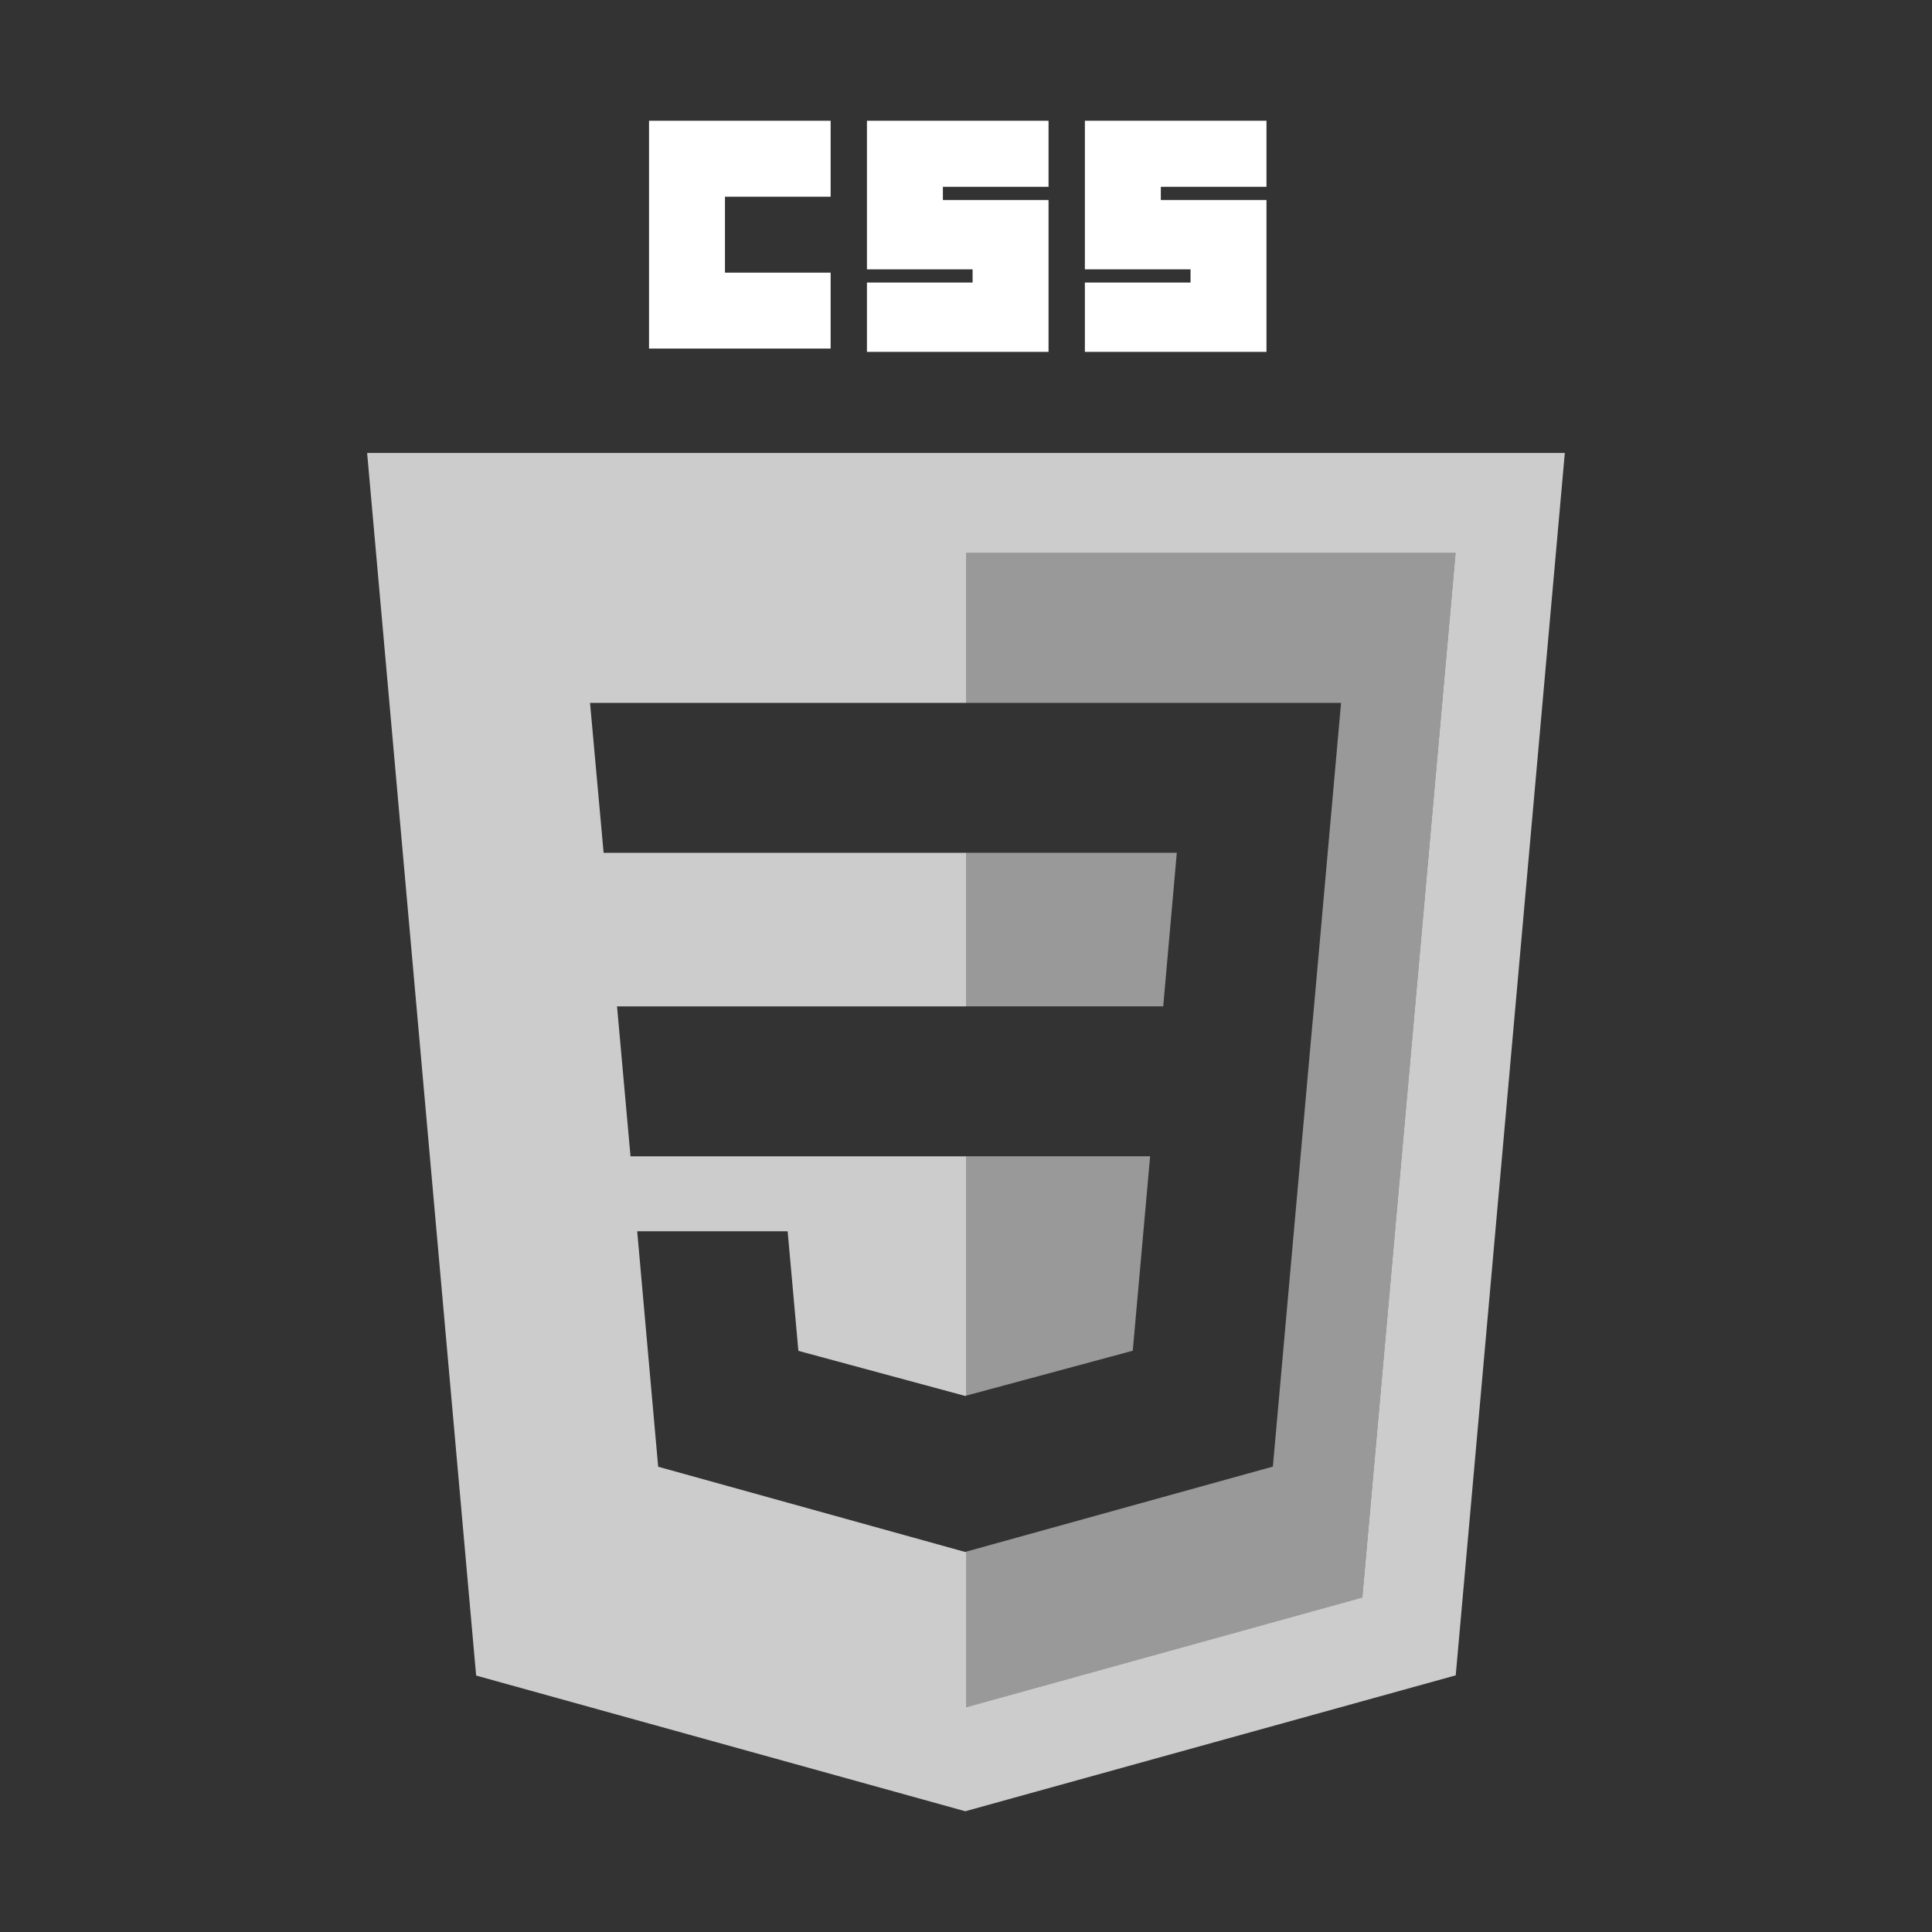
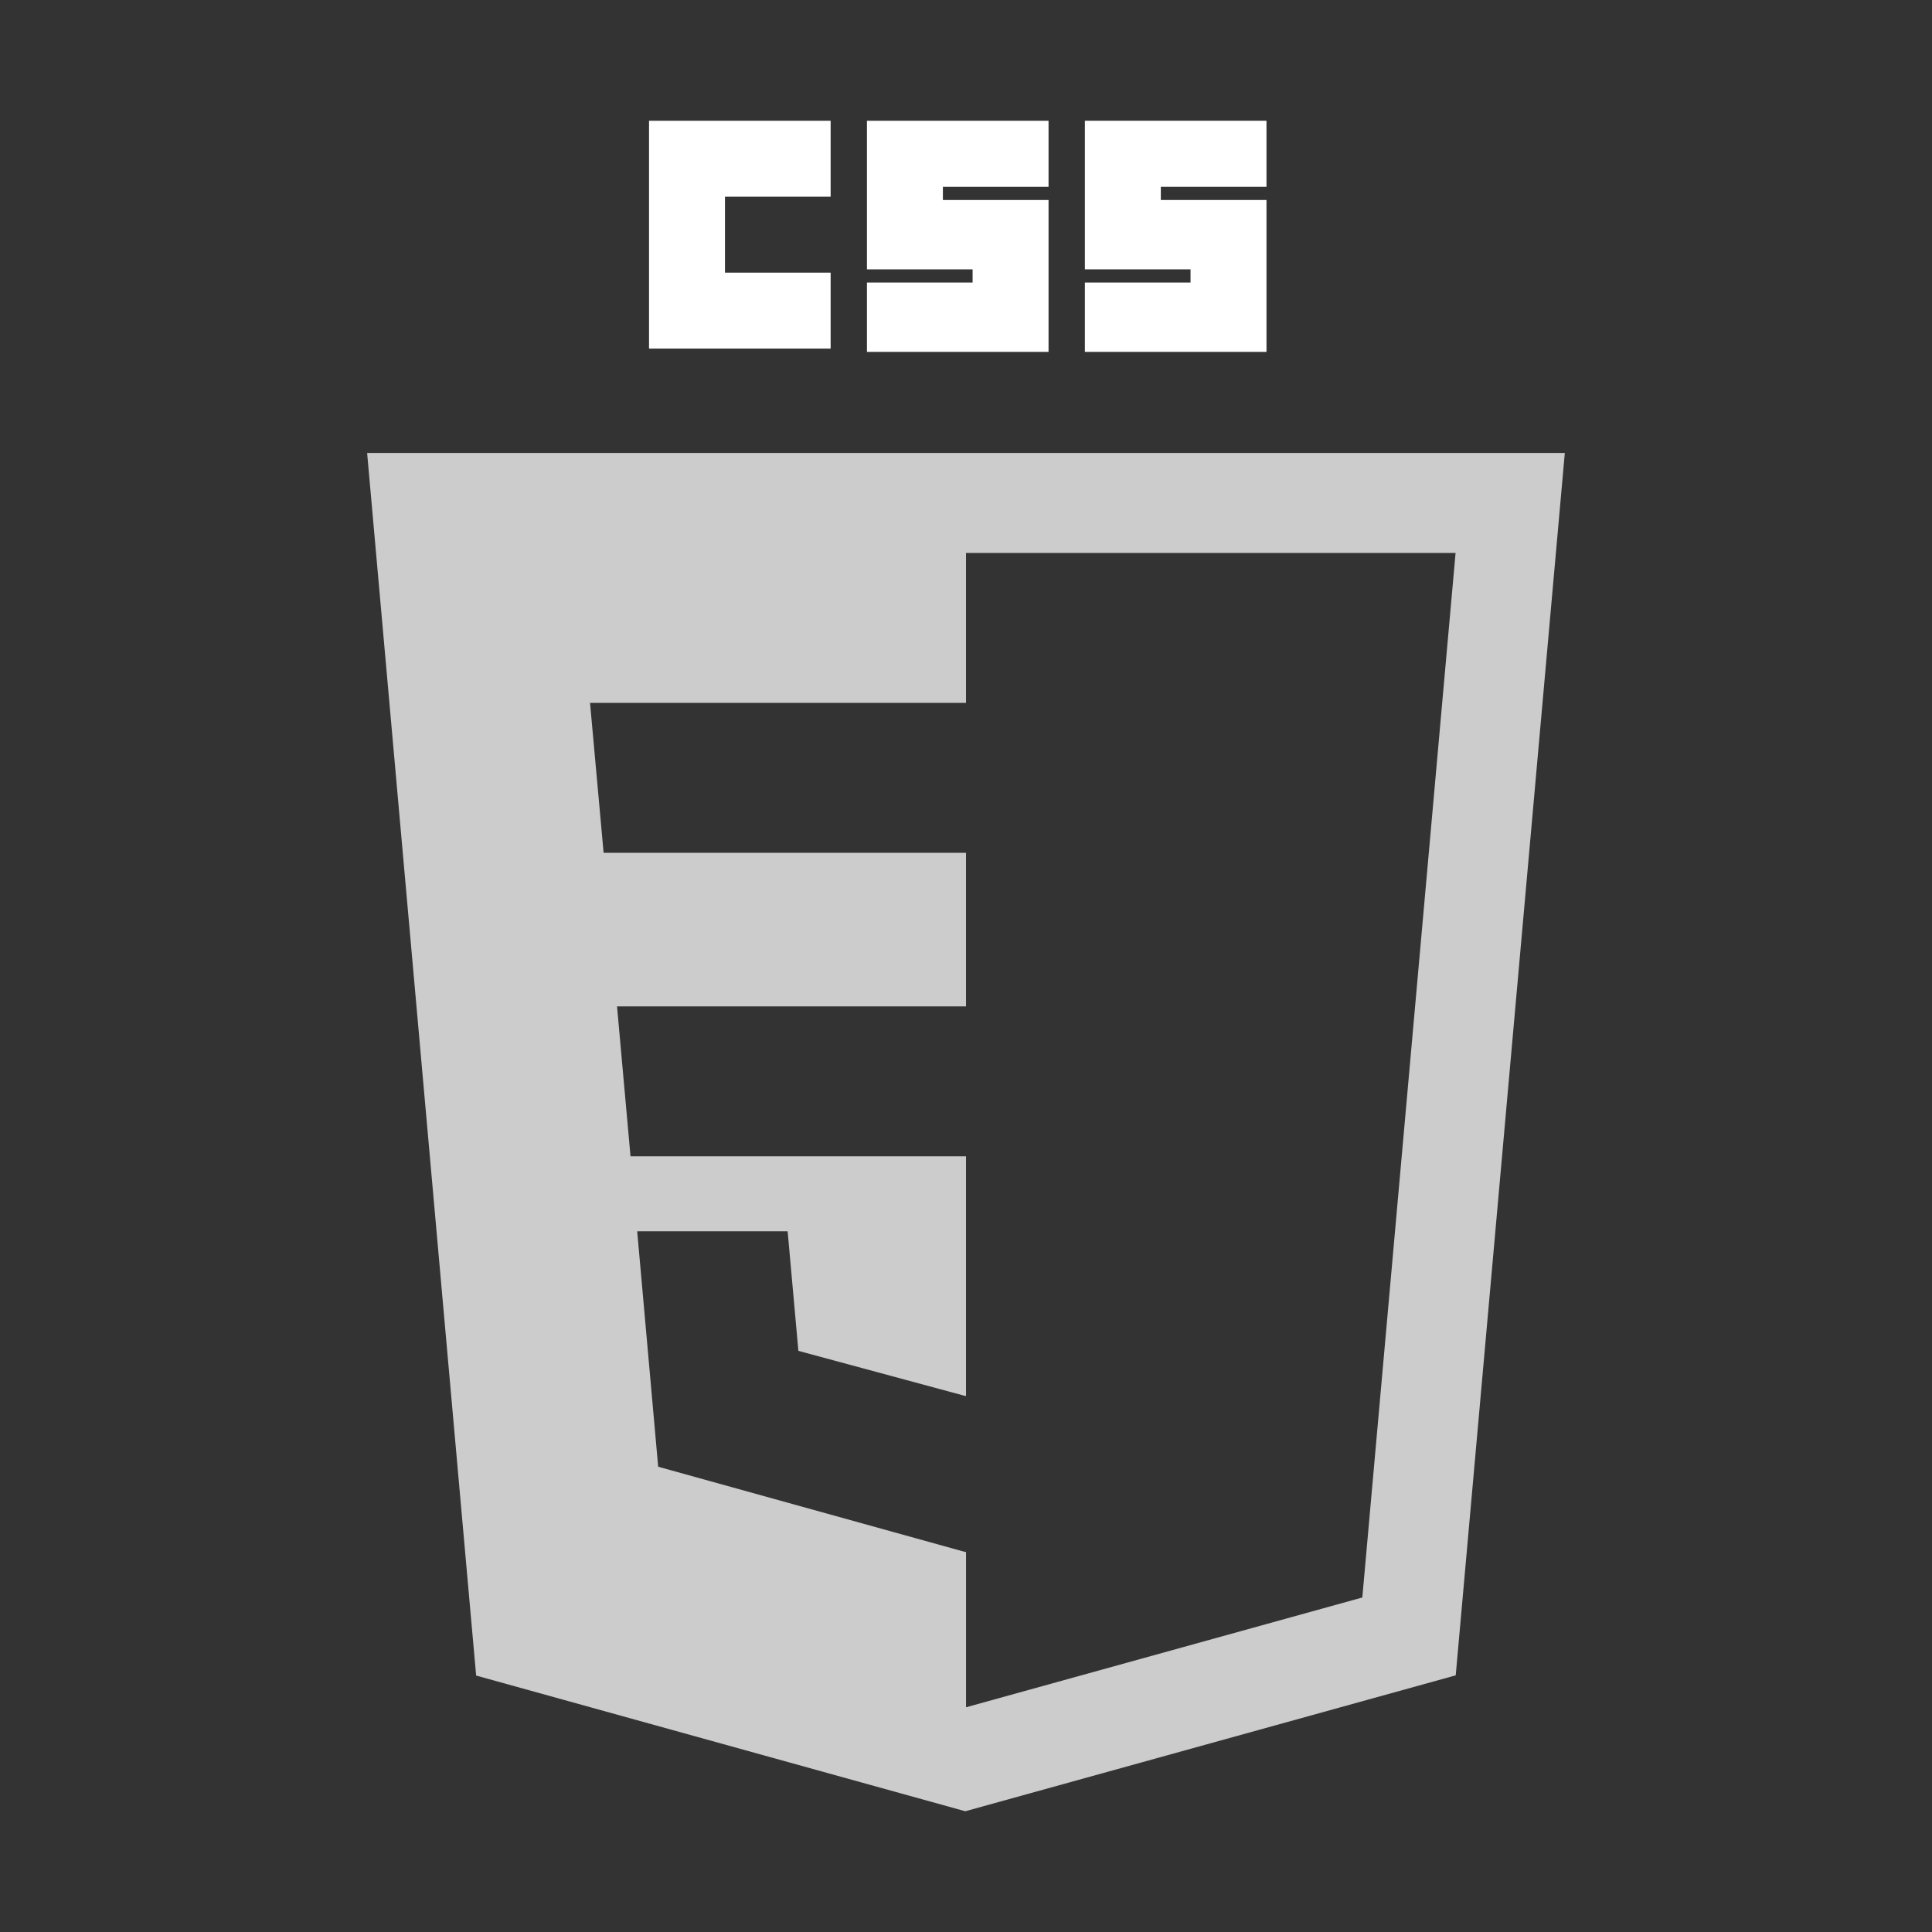
<svg xmlns="http://www.w3.org/2000/svg" width="256" height="256" viewBox="0 0 256 256">
  <rect x="0" y="0" width="256" height="256" fill="#333333" stroke="none" />
  <defs>
    <clipPath id="clip-CSS3_1-1">
      <rect width="256" height="256" />
    </clipPath>
  </defs>
  <g id="CSS3_1-1" clip-path="url(#clip-CSS3_1-1)">
    <g id="CSS3" transform="translate(-121.413 -254.18)">
      <g id="Group_3754" data-name="Group 3754" transform="translate(170.059 270.18)">
        <path id="Differenzmenge_42" data-name="Differenzmenge 42" d="M79.259,179.98,14.445,162,0,0H158.7L144.245,161.971,79.259,179.98Zm.1-34.377v20.6l52.51-14.547L144.225,13.248H79.356V33.113H29.536l1.8,19.869H79.356V73.33H33.114L34.9,93.2H79.356v31.727l-.091.027-22.122-5.979-1.422-15.846H35.785l2.78,31.2,40.693,11.3.095-.027Z" transform="translate(0 44.02)" fill="#fff" opacity="0.75" />
-         <path id="Differenzmenge_43" data-name="Differenzmenge 43" d="M0,152.963V132.34l40.666-11.277.3-3.357,4.667-52.3.485-5.32L49.7,19.869H0V0H64.876L52.519,138.412,0,152.963Zm0-41.295V79.945H24.4l-2.3,25.764L0,111.668ZM26.132,60.076H0V39.73H27.935l-1.8,20.344Z" transform="translate(79.351 57.268)" fill="#fff" opacity="0.5" />
        <path id="Path_3127" data-name="Path 3127" d="M160,0h24.063V10.063h-14V20.126h14V30.189H160Z" transform="translate(-122.646)" fill="#fff" />
        <path id="Path_3128" data-name="Path 3128" d="M226,0h24.063V8.751h-14V10.5h14V30.626H226V21.438h14V19.688H226Z" transform="translate(-159.771)" fill="#fff" />
        <path id="Path_3129" data-name="Path 3129" d="M292,0h24.063V8.751h-14V10.5h14V30.626H292V21.438h14V19.688H292Z" transform="translate(-196.894)" fill="#fff" />
      </g>
    </g>
  </g>
</svg>